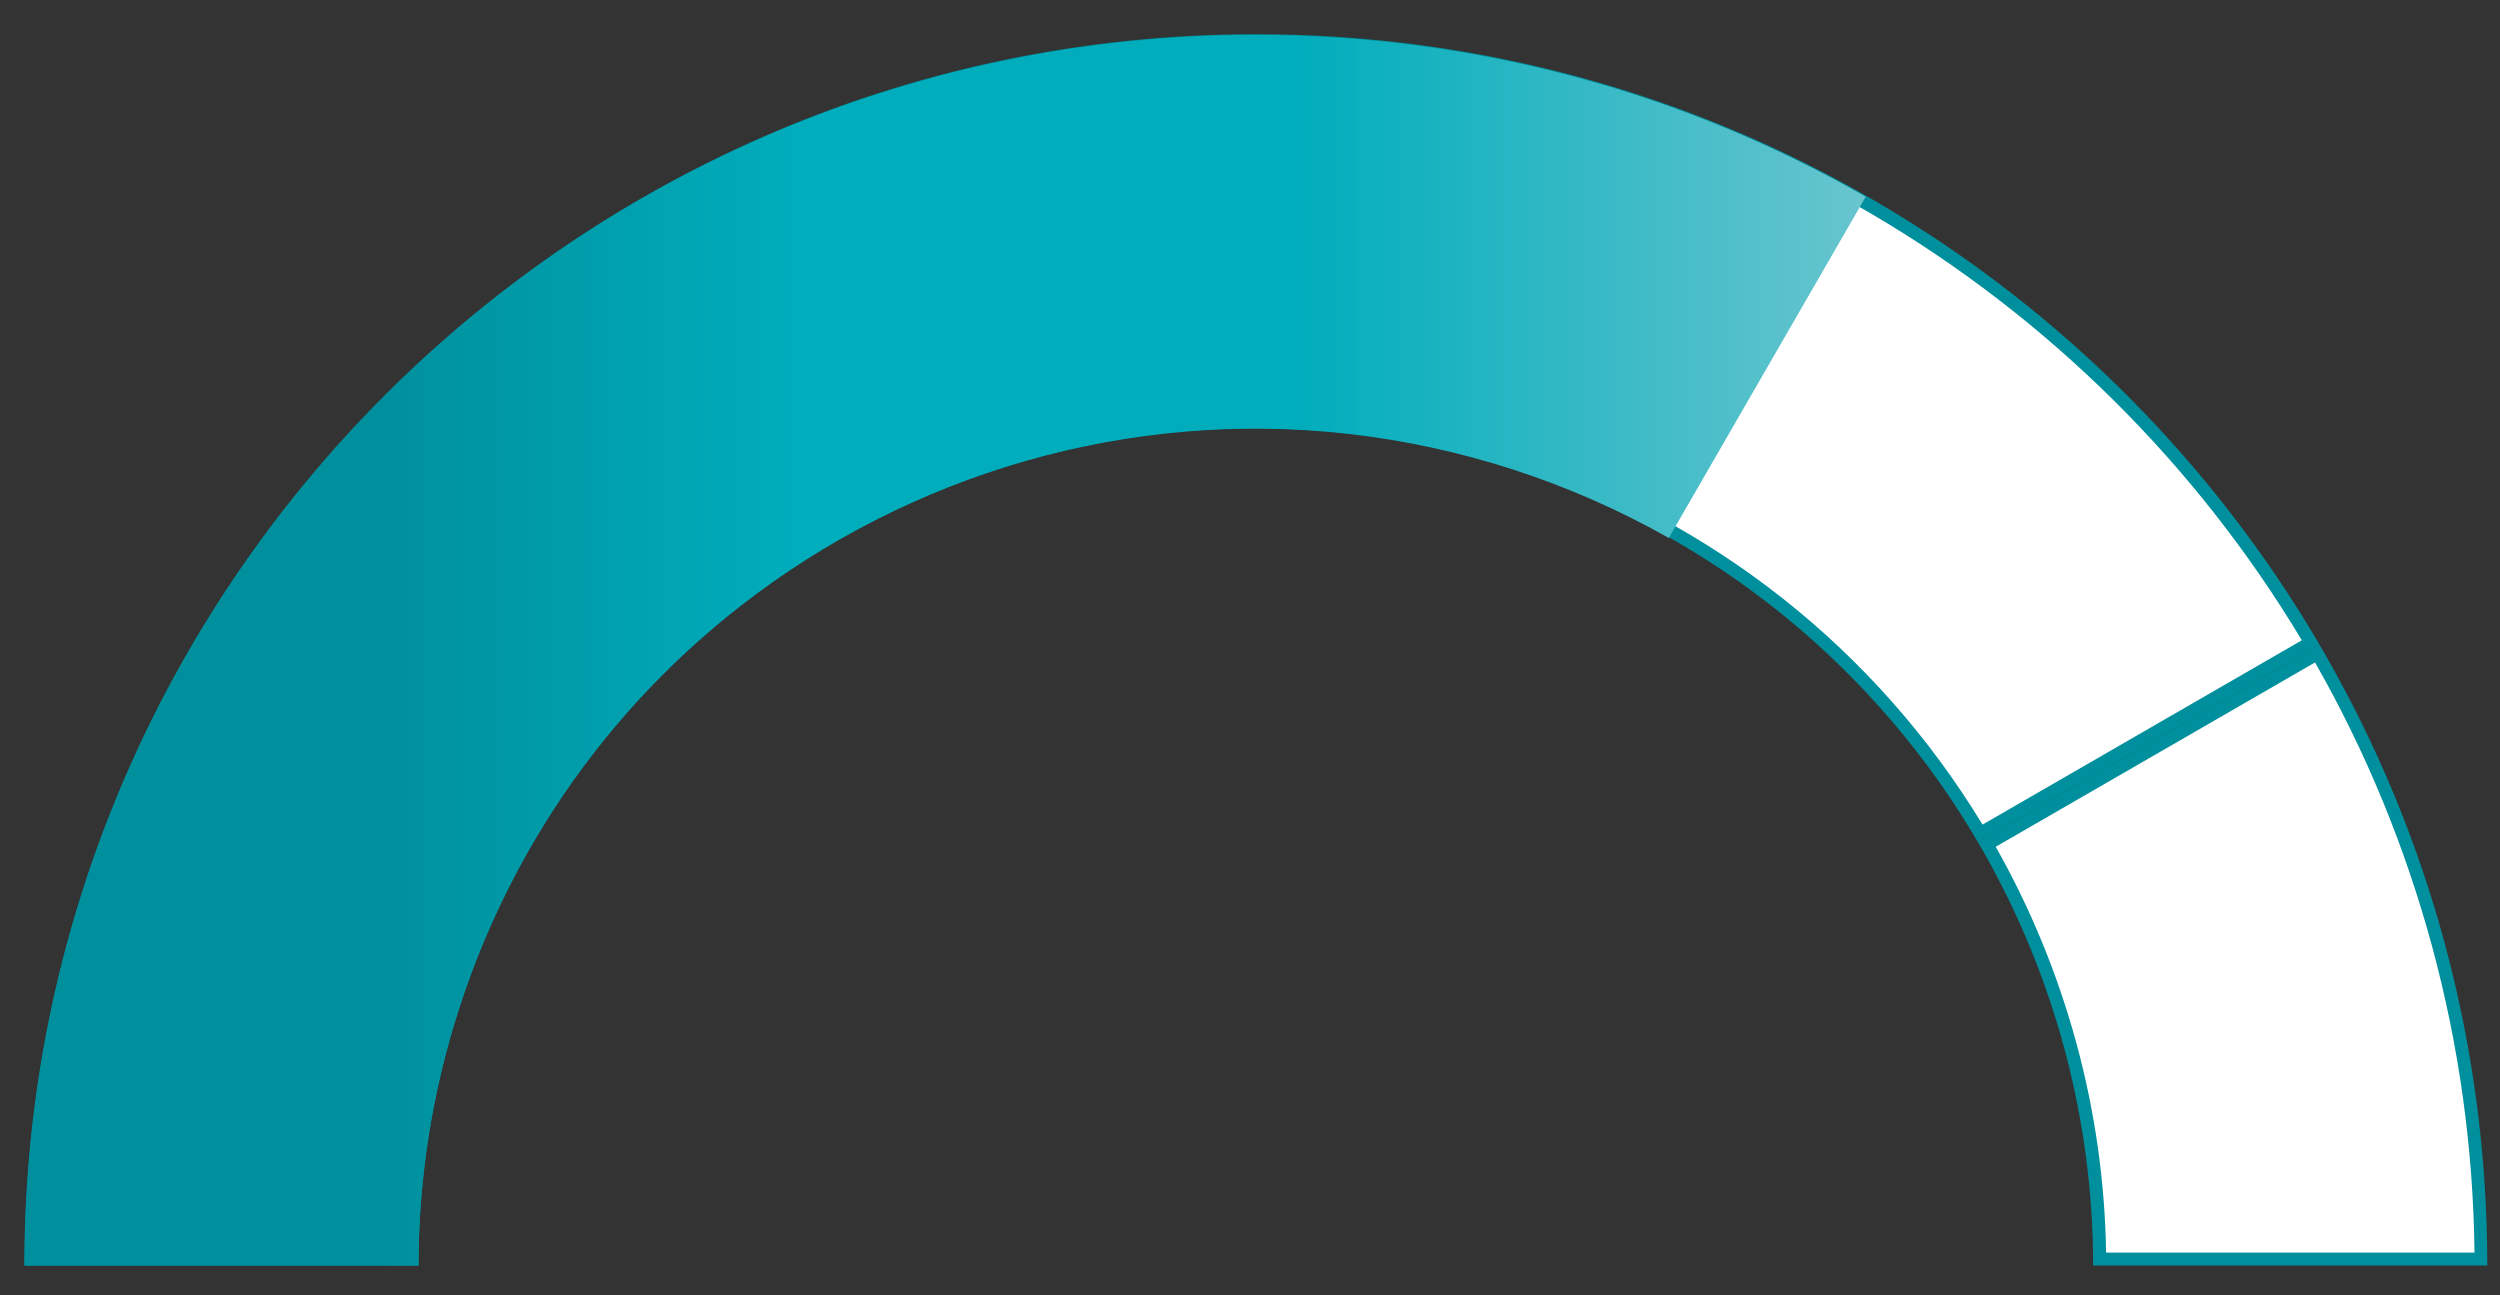
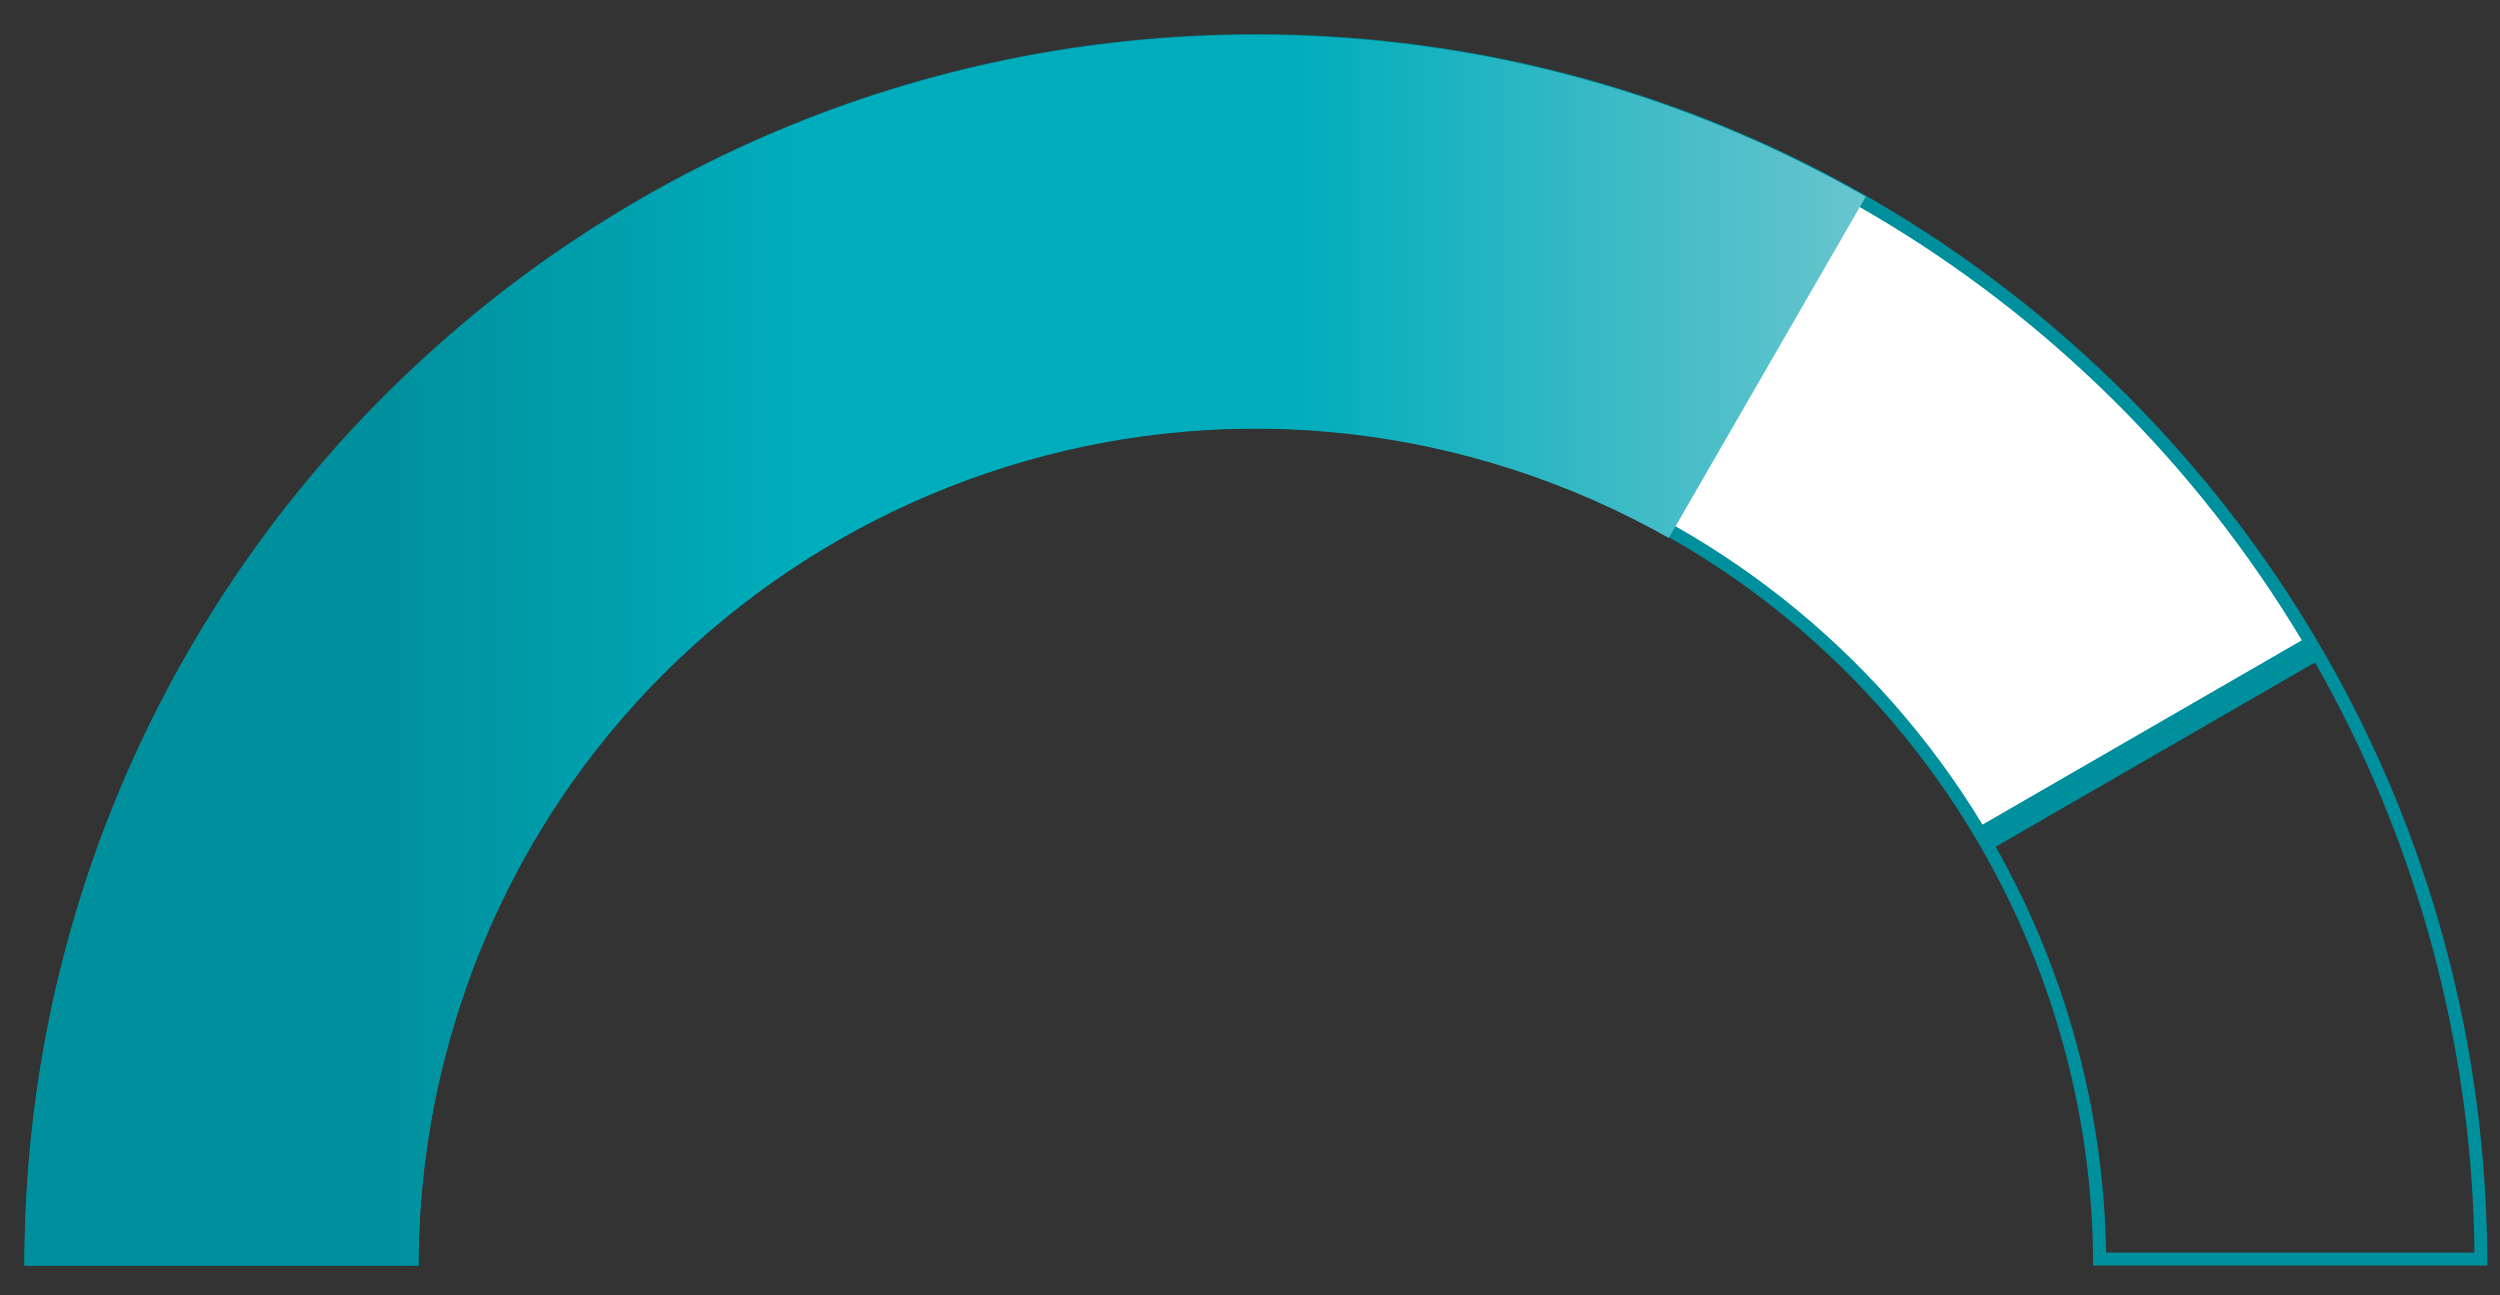
<svg xmlns="http://www.w3.org/2000/svg" id="Layer_1" viewBox="0 0 193 100">
  <rect x="0" y="0" width="193" height="100" fill="#333333" stroke="none" />
  <defs>
    <style>
      .cls-1 {
        fill: #008f9c;
      }

      .cls-2 {
        fill: url(#linear-gradient);
      }

      .cls-3 {
        fill: #fff;
      }
    </style>
    <linearGradient id="linear-gradient" x1="1.9" y1="51.8" x2="144.04" y2="51.8" gradientTransform="translate(0 102) scale(1 -1)" gradientUnits="userSpaceOnUse">
      <stop offset="0" stop-color="#008f9c" />
      <stop offset=".19" stop-color="#008f9c" />
      <stop offset=".42" stop-color="#00adbc" />
      <stop offset=".69" stop-color="#00adbc" />
      <stop offset="1" stop-color="#68c5ce" />
    </linearGradient>
  </defs>
  <g>
    <g>
-       <path class="cls-3" d="M162.09,97.21c-.09-11.05-3.02-21.99-8.51-31.67-.06-.11-.13-.23-.2-.35l25.52-14.73s.2.35.2.35c8.05,14.06,12.34,30.1,12.43,46.4h-29.44Z" />
      <path class="cls-1" d="M178.72,51.14c7.89,13.83,12.14,29.56,12.31,45.56h-28.44c-.17-10.94-3.11-21.75-8.52-31.33l24.65-14.23M179.07,49.78l-26.38,15.23c.15.26.31.51.45.77,5.45,9.62,8.45,20.61,8.45,31.92h30.43c0-17.16-4.54-33.25-12.5-47.15-.15-.26-.3-.52-.46-.77h0Z" />
    </g>
    <g>
      <path class="cls-3" d="M2.38,97.21C2.65,45.29,44.97,3.14,96.96,3.14c33.3,0,64.46,17.79,81.43,46.47l-25.51,14.73c-8.08-13.55-20.77-23.69-35.79-28.57-6.55-2.13-13.32-3.2-20.14-3.2-28.29,0-53.18,18.09-61.94,45.03-2.06,6.35-3.13,12.95-3.19,19.63H2.38Z" />
      <path class="cls-1" d="M96.96,3.64c16.73,0,33.15,4.45,47.5,12.86,13.64,8,25.12,19.37,33.24,32.93l-24.65,14.23c-8.15-13.44-20.83-23.5-35.81-28.37-6.6-2.14-13.42-3.23-20.3-3.23-28.51,0-53.59,18.23-62.42,45.37-2.02,6.24-3.1,12.72-3.21,19.28H2.88C3.42,45.29,45.41,3.64,96.96,3.64M96.96,2.64C44.45,2.64,1.88,45.21,1.88,97.71h30.43c0-6.61,1.02-13.34,3.17-19.97,8.88-27.32,34.22-44.68,61.46-44.68,6.62,0,13.35,1.02,19.99,3.18,15.66,5.09,28.05,15.6,35.77,28.78l26.38-15.23h0C162.58,21.58,131.98,2.64,96.96,2.64h0Z" />
    </g>
  </g>
  <path class="cls-2" d="M144.04,15.18l-15.21,26.35c-3.73-2.11-7.72-3.88-11.95-5.26-33.93-11.02-70.38,7.54-81.4,41.47-2.15,6.63-3.17,13.35-3.17,19.96H1.9C1.9,45.24,44.44,2.7,96.91,2.7c17.14,0,33.24,4.54,47.13,12.49Z" />
</svg>